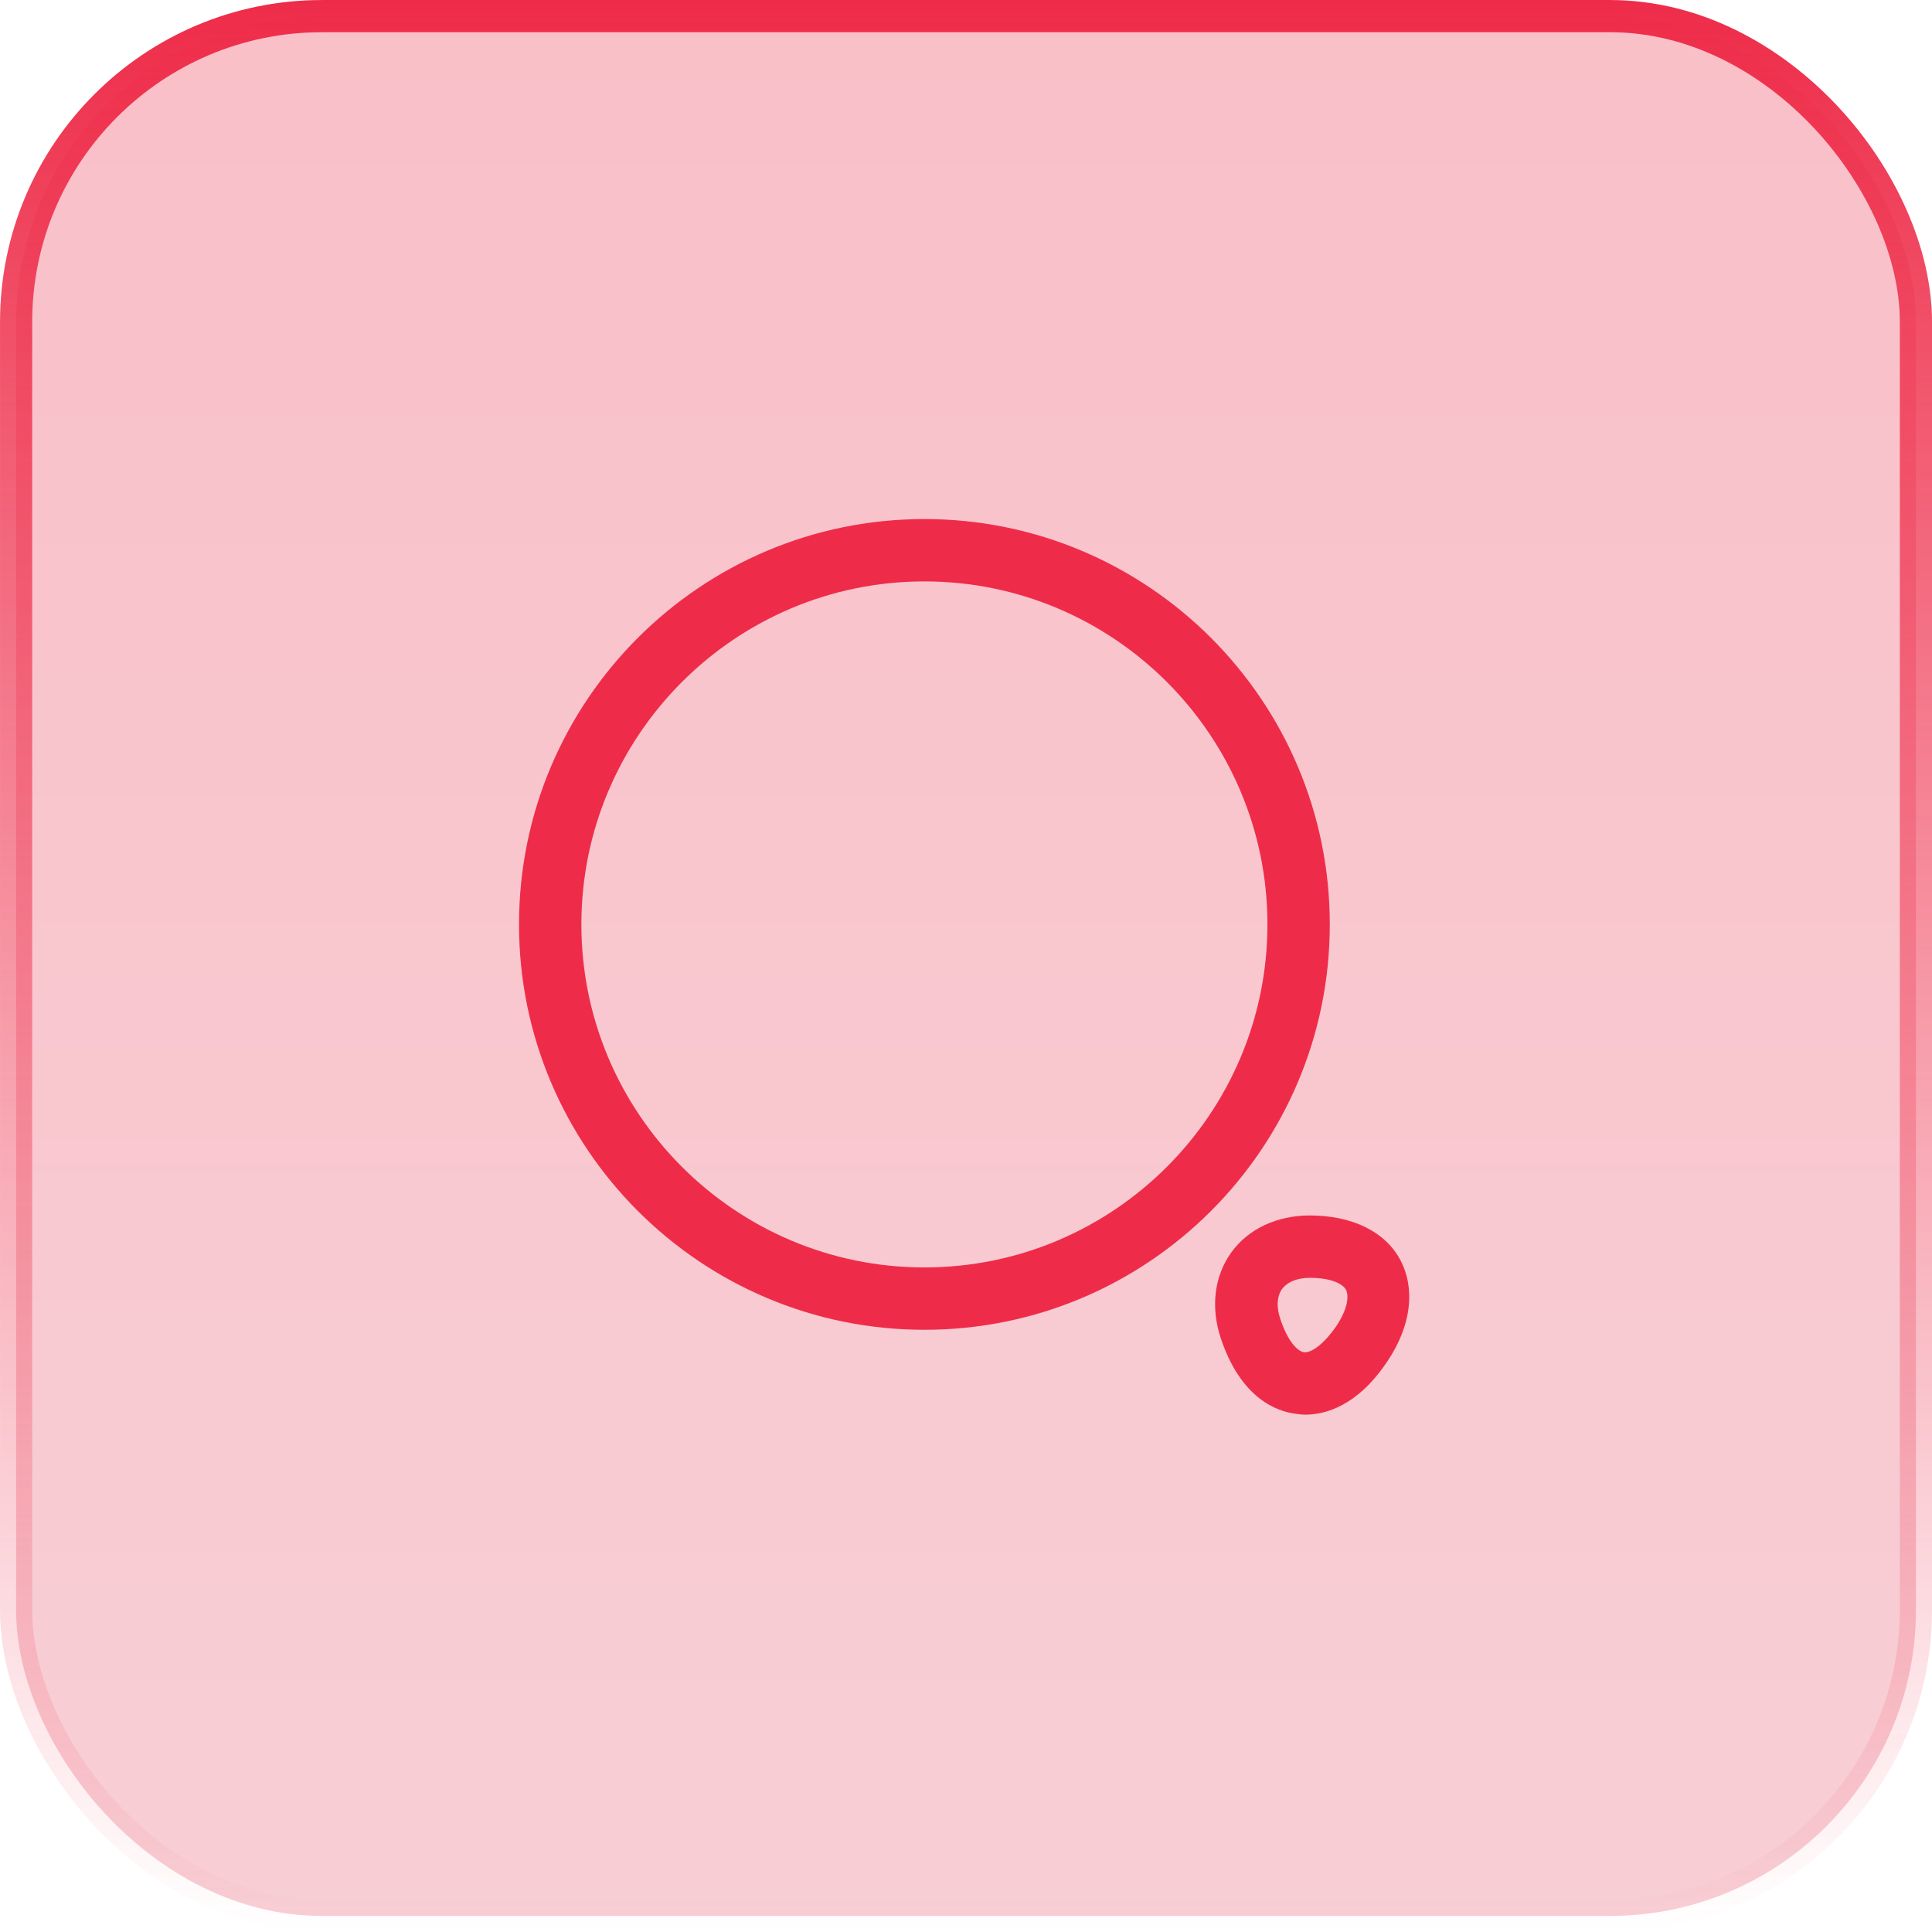
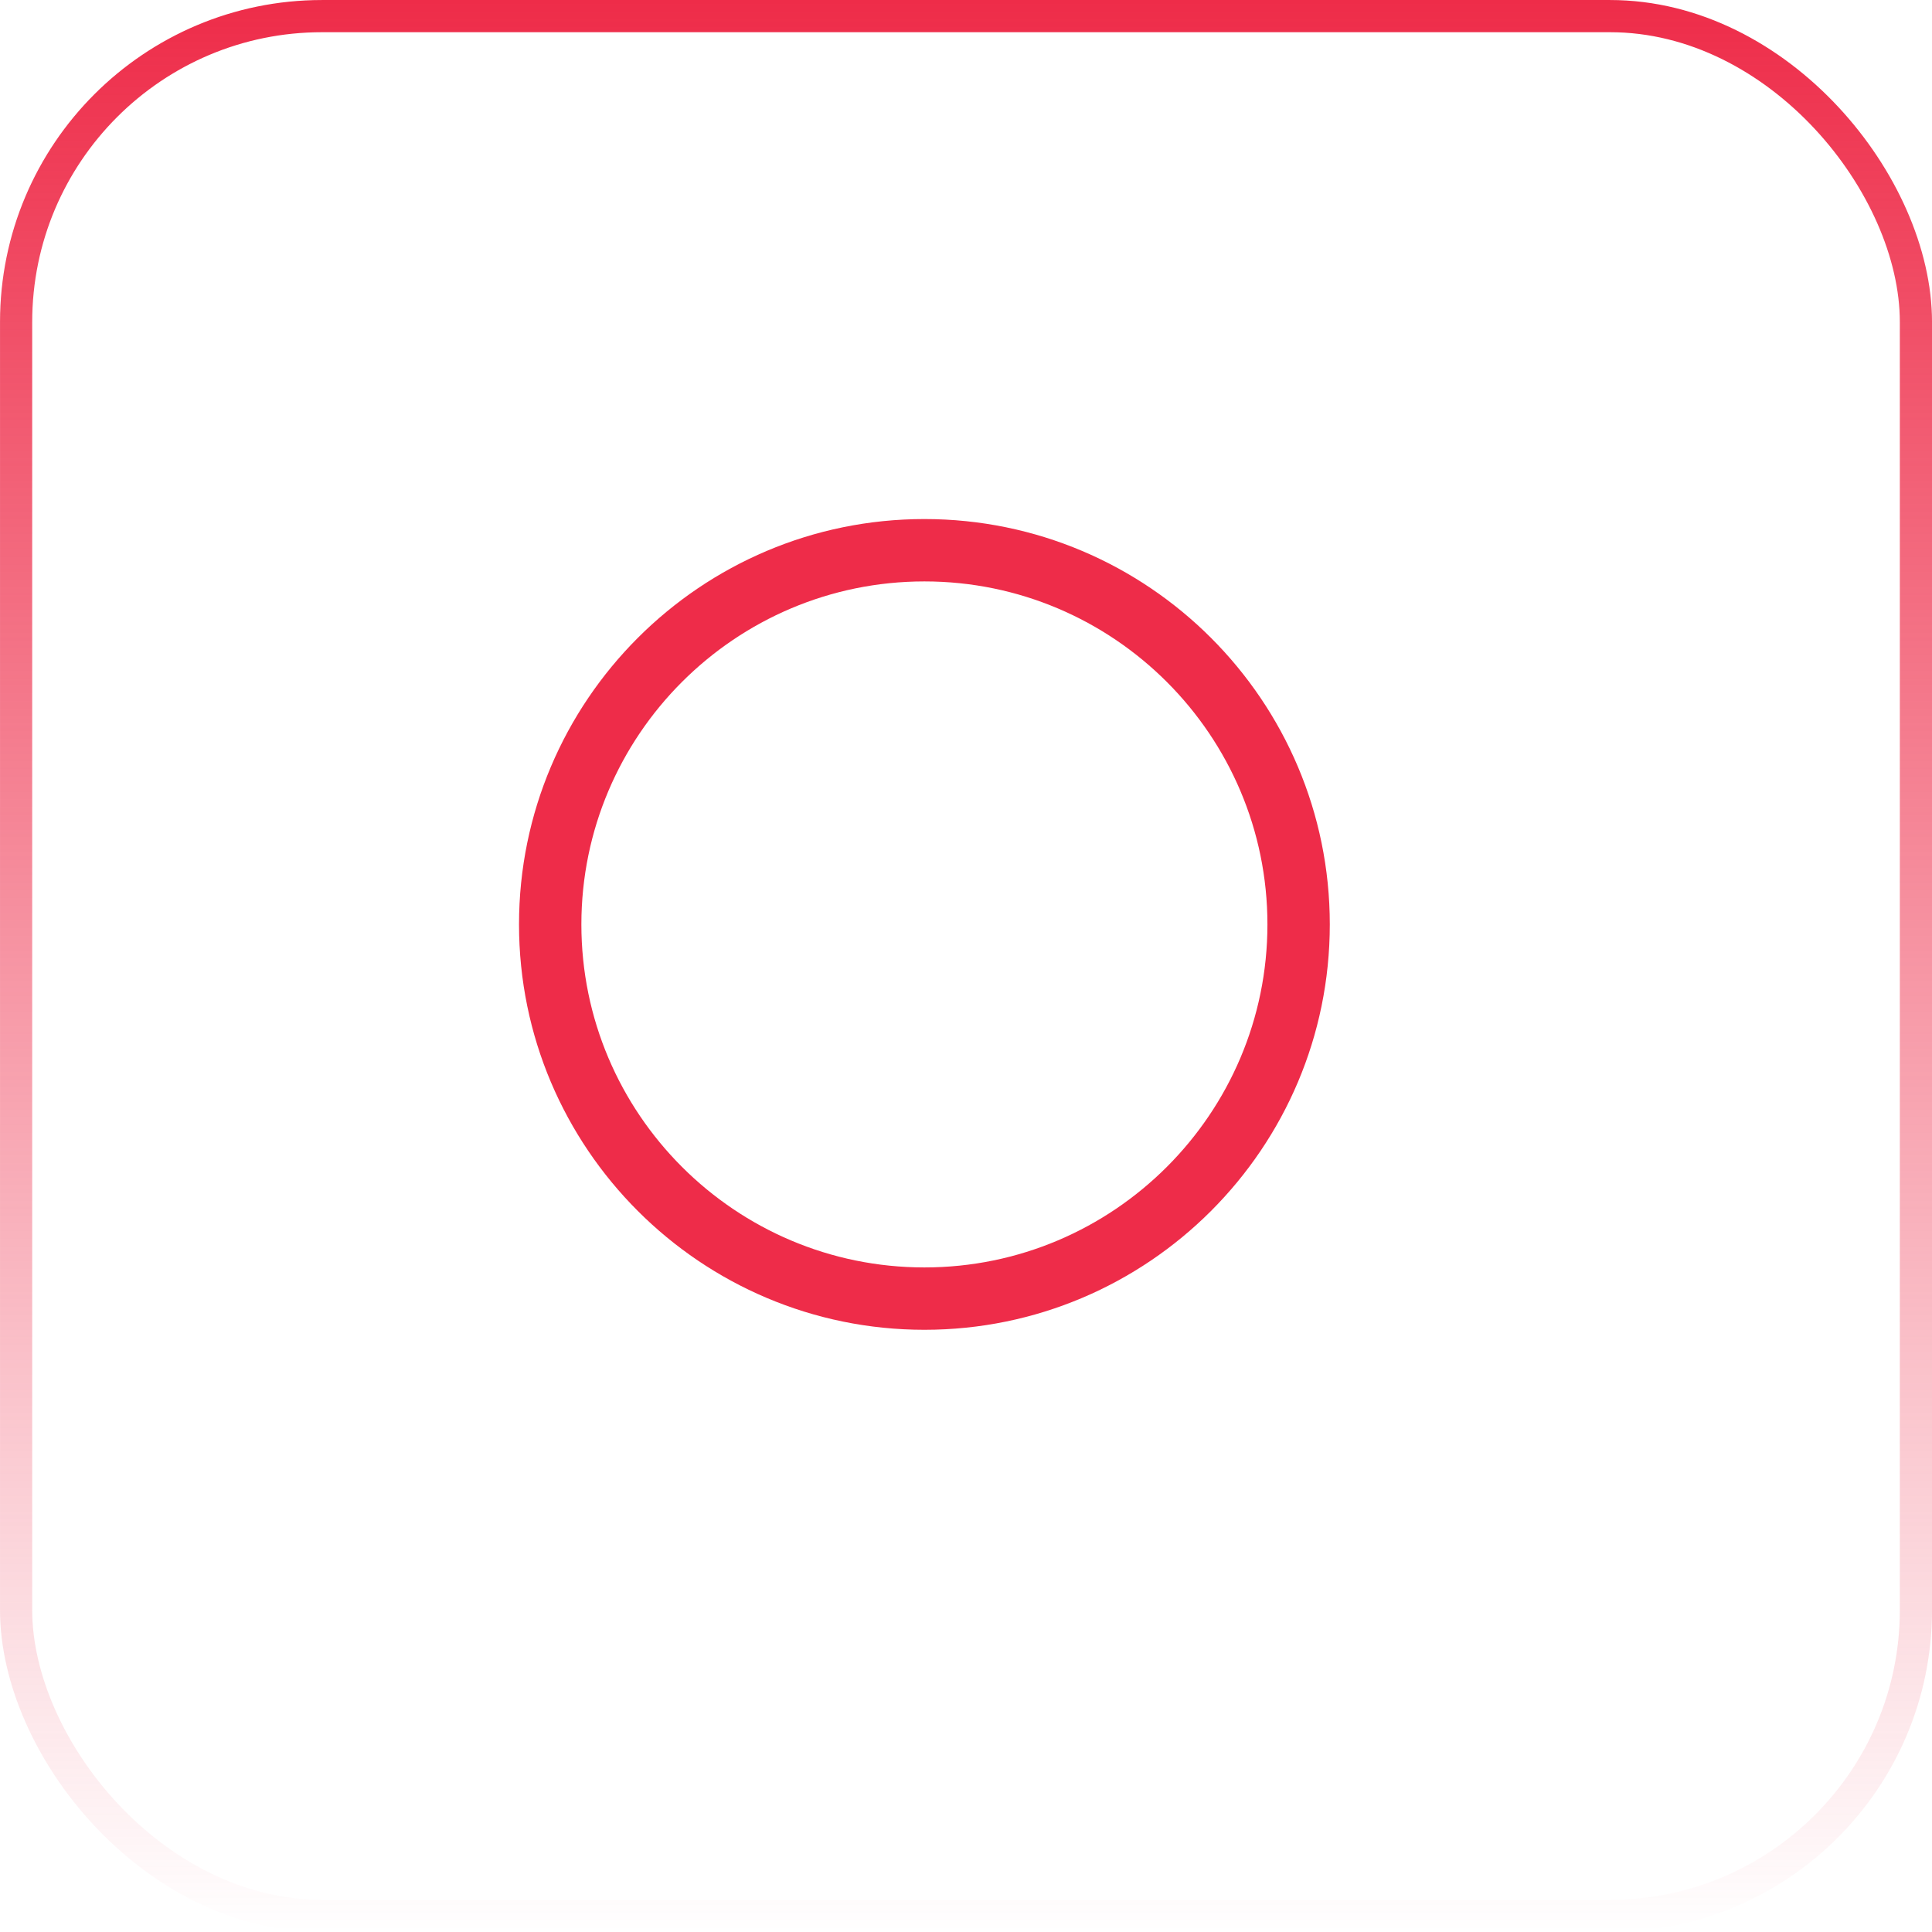
<svg xmlns="http://www.w3.org/2000/svg" width="50" height="50" viewBox="0 0 50 50" fill="none">
-   <rect x="0.417" y="0.417" width="49.167" height="49.167" rx="7.917" fill="url(#paint0_linear_992_3206)" fill-opacity="0.3" />
  <rect x="0.417" y="0.417" width="49.167" height="49.167" rx="7.917" stroke="url(#paint1_linear_992_3206)" stroke-width="0.833" />
  <path d="M23.924 34.415C18.135 34.415 13.432 29.713 13.432 23.924C13.432 18.135 18.135 13.433 23.924 13.433C29.713 13.433 34.415 18.135 34.415 23.924C34.415 29.713 29.713 34.415 23.924 34.415ZM23.924 15.047C19.028 15.047 15.046 19.028 15.046 23.924C15.046 28.82 19.028 32.801 23.924 32.801C28.82 32.801 32.801 28.82 32.801 23.924C32.801 19.028 28.82 15.047 23.924 15.047Z" fill="#EE2C49" />
-   <path d="M33.78 36.611C33.694 36.611 33.608 36.6 33.533 36.589C33.027 36.525 32.112 36.18 31.596 34.641C31.327 33.834 31.424 33.027 31.865 32.414C32.306 31.801 33.049 31.456 33.899 31.456C34.996 31.456 35.857 31.876 36.245 32.618C36.632 33.361 36.524 34.308 35.911 35.222C35.147 36.374 34.318 36.611 33.78 36.611ZM33.135 34.136C33.318 34.695 33.576 34.975 33.748 34.996C33.92 35.018 34.243 34.813 34.577 34.329C34.889 33.867 34.91 33.533 34.835 33.382C34.76 33.232 34.458 33.07 33.899 33.07C33.565 33.07 33.318 33.178 33.178 33.361C33.049 33.544 33.027 33.824 33.135 34.136Z" fill="#EE2C49" />
  <defs>
    <linearGradient id="paint0_linear_992_3206" x1="25" y1="0" x2="25" y2="50" gradientUnits="userSpaceOnUse">
      <stop stop-color="#EE2C49" />
      <stop offset="1" stop-color="#E95F74" />
    </linearGradient>
    <linearGradient id="paint1_linear_992_3206" x1="25" y1="0" x2="25" y2="50" gradientUnits="userSpaceOnUse">
      <stop stop-color="#EE2C49" />
      <stop offset="1" stop-color="#EE2C49" stop-opacity="0" />
    </linearGradient>
  </defs>
</svg>